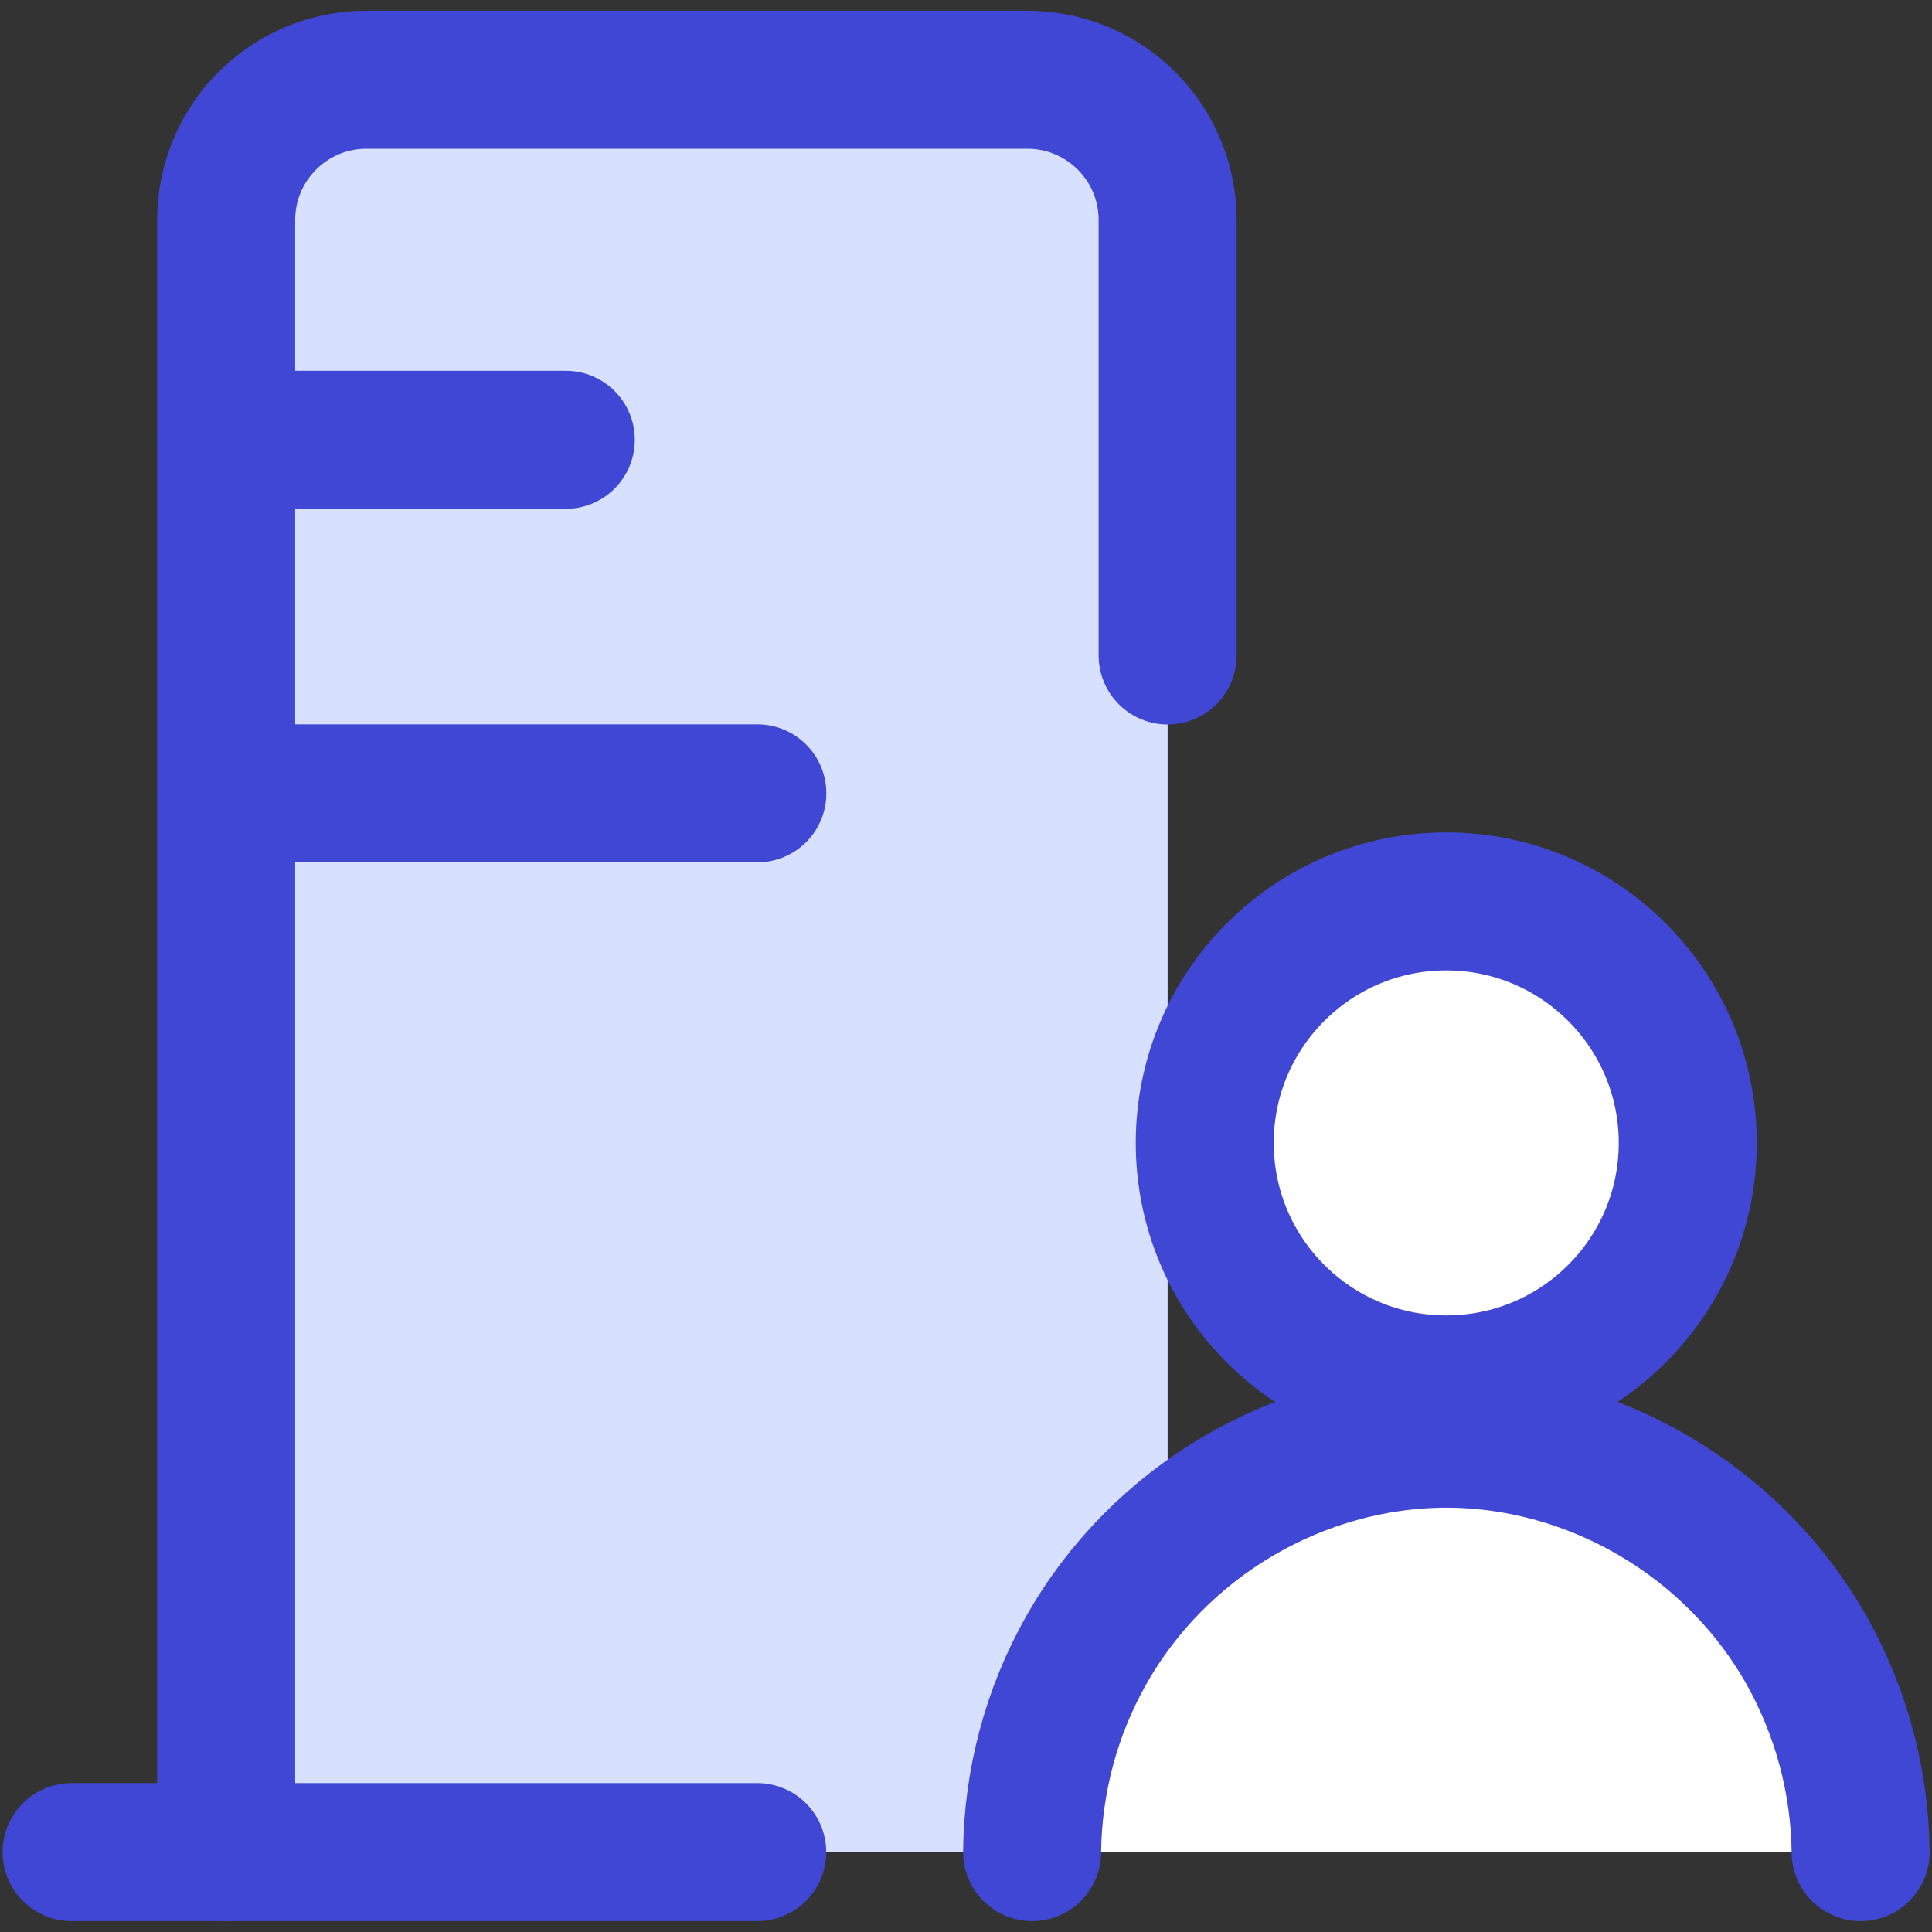
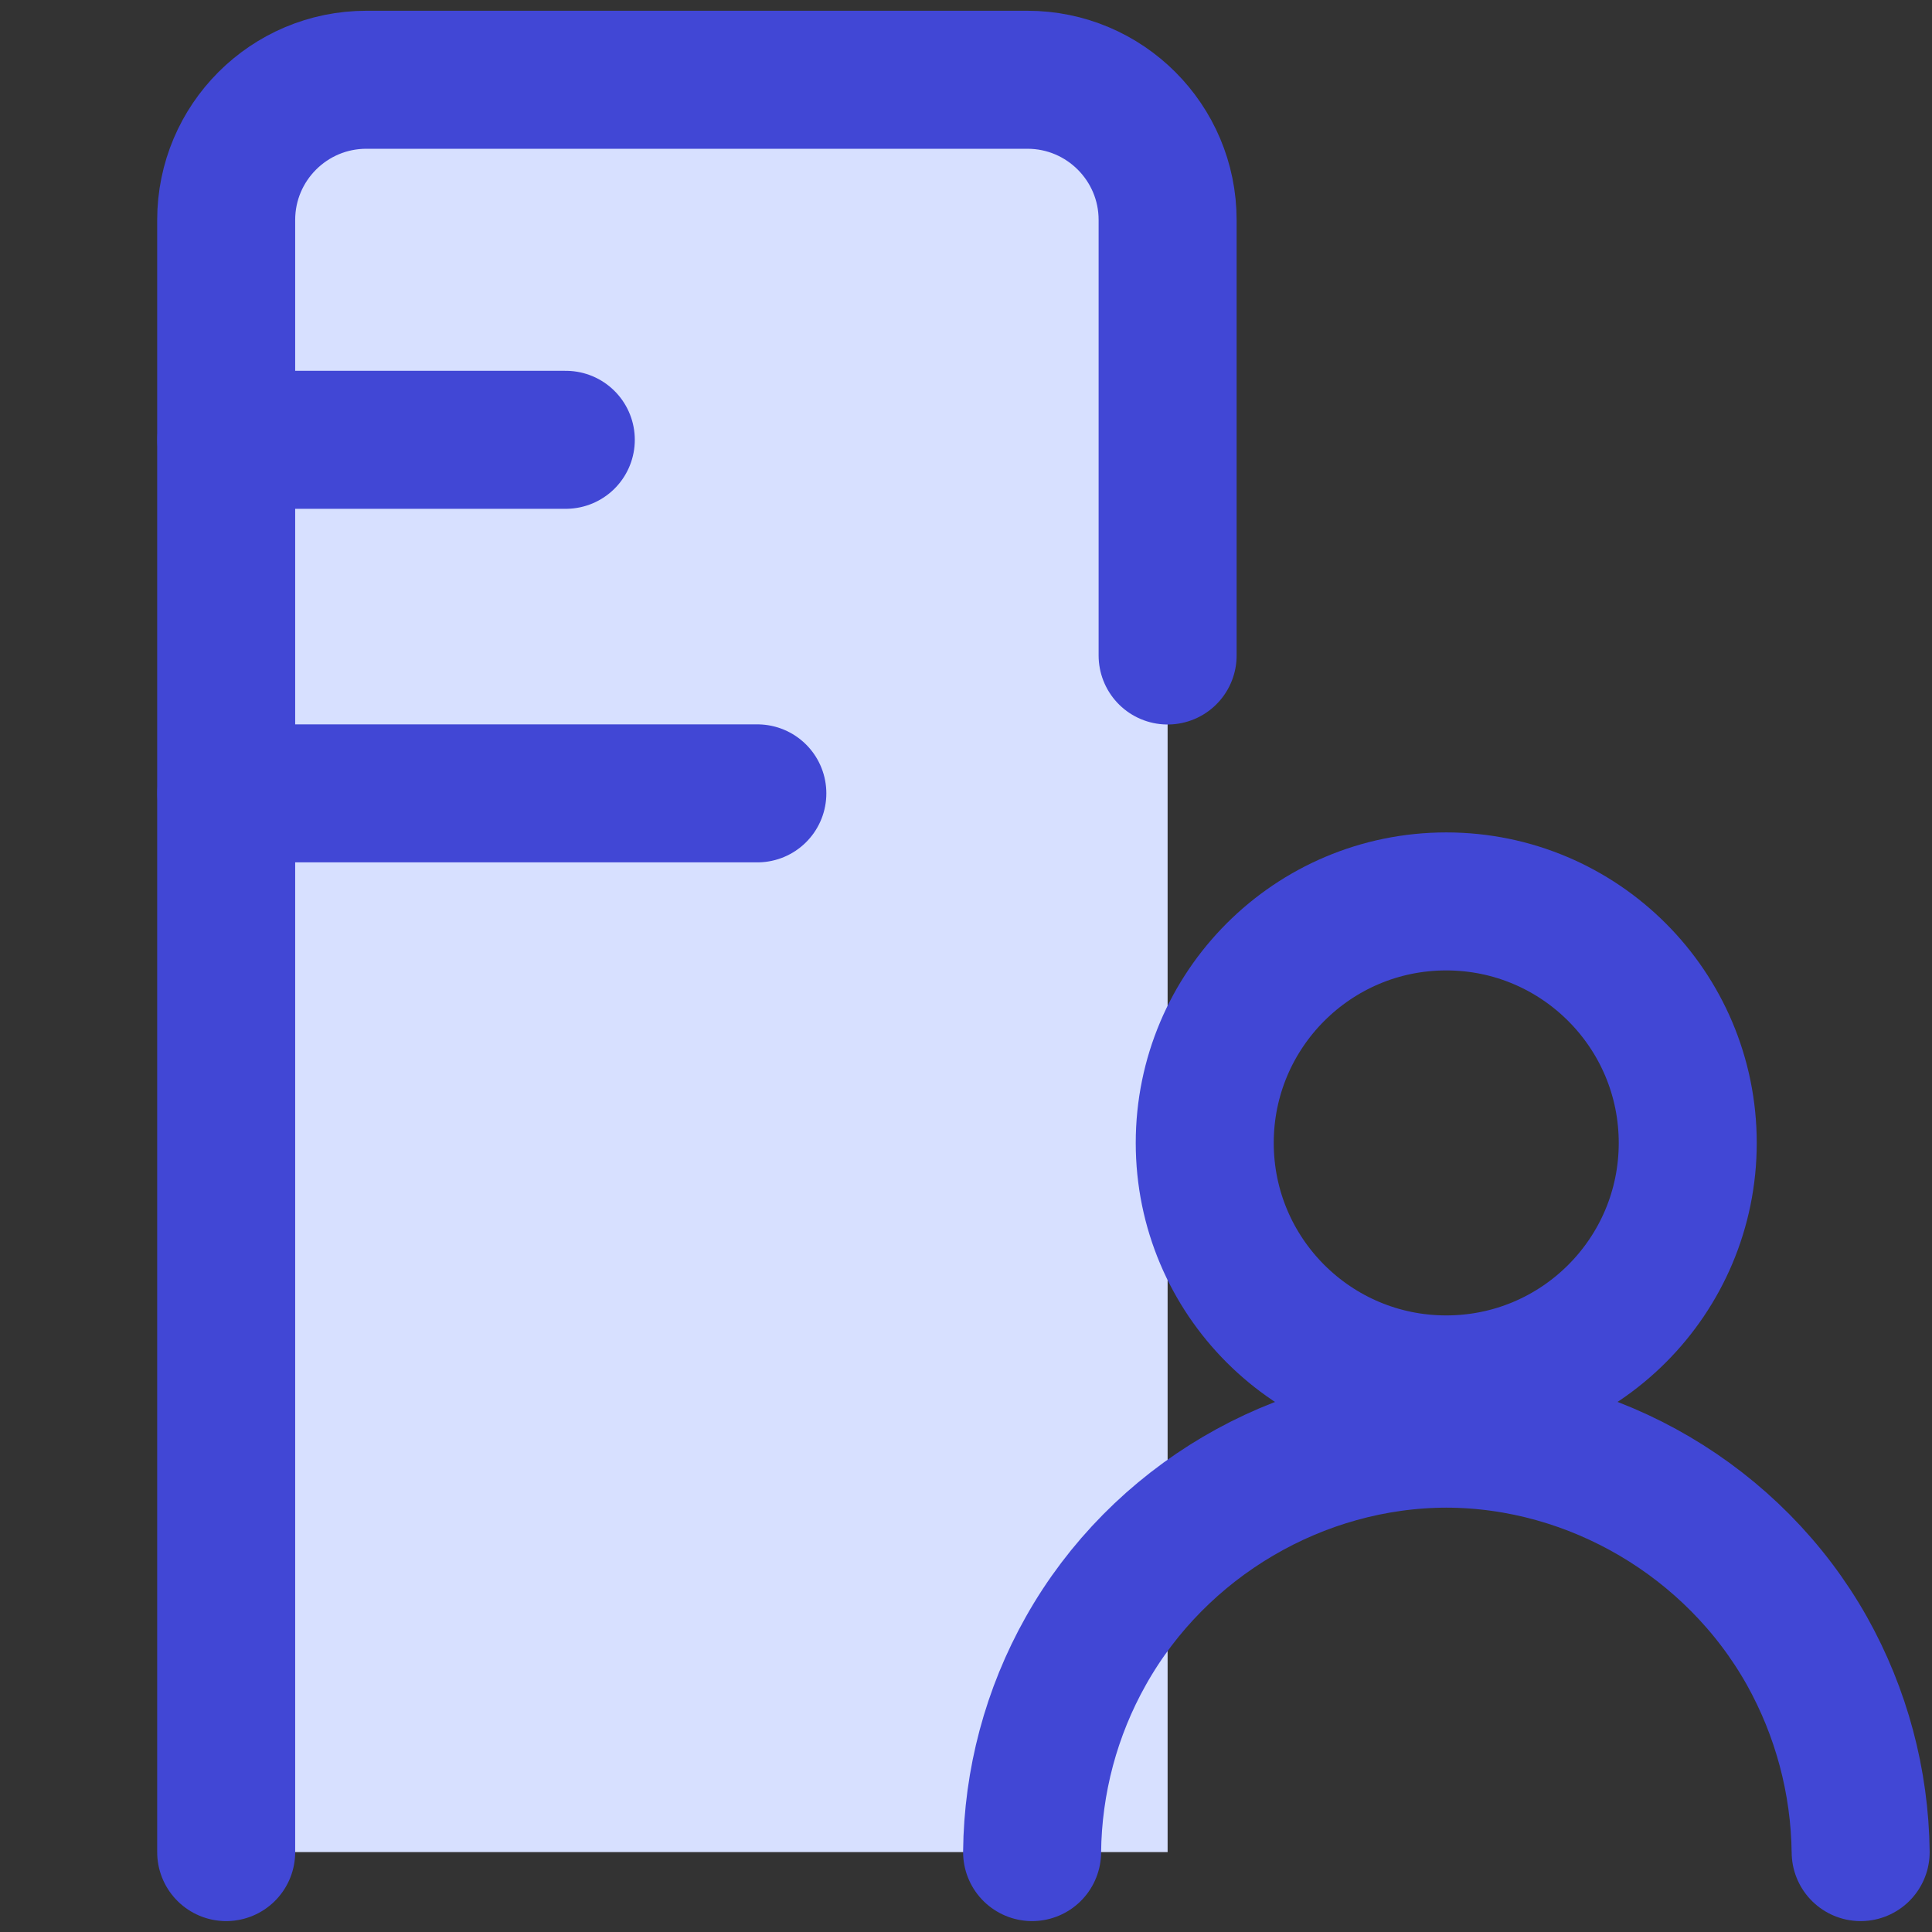
<svg xmlns="http://www.w3.org/2000/svg" fill="none" viewBox="0 0 14 14" id="Office-Building-1--Streamline-Core">
  <rect x="0" y="0" width="14" height="14" fill="#333333" stroke="none" />
  <desc>Office Building 1 Streamline Icon: https://streamlinehq.com</desc>
  <g id="office-building-1--office-building-work">
    <path id="Vector" fill="#d7e0ff" d="M2.655 0.579c-0.561 0 -1.016 0.455 -1.016 1.016V13.421h6.822V1.594c0 -0.561 -0.455 -1.016 -1.016 -1.016H2.655Z" stroke-width="1" />
    <path id="Vector_2" stroke="#4147d5" stroke-linecap="round" stroke-linejoin="round" d="M8.461 4.75V1.594c0 -0.561 -0.455 -1.016 -1.016 -1.016H2.655c-0.561 0 -1.016 0.455 -1.016 1.016V13.421" stroke-width="1" />
-     <path id="Vector_3" stroke="#4147d5" stroke-linecap="round" stroke-linejoin="round" d="M0.519 13.421H5.487" stroke-width="1" />
    <path id="Vector_4" stroke="#4147d5" stroke-linecap="round" stroke-linejoin="round" d="m1.64 3.187 2.46 0" stroke-width="1" />
    <path id="Vector_5" stroke="#4147d5" stroke-linecap="round" stroke-linejoin="round" d="m1.64 5.749 3.848 0" stroke-width="1" />
-     <path id="Vector_6" fill="#ffffff" d="M10.48 10.032c0.967 0 1.75 -0.784 1.75 -1.75s-0.784 -1.75 -1.75 -1.75c-0.967 0 -1.75 0.784 -1.75 1.75 0 0.967 0.784 1.75 1.75 1.75Z" stroke-width="1" />
-     <path id="Vector_7" fill="#ffffff" d="M7.868 11.962c-0.25 0.446 -0.384 0.948 -0.39 1.459h6.003c-0.005 -0.512 -0.139 -1.014 -0.39 -1.459 -0.528 -0.939 -1.541 -1.535 -2.612 -1.537 -1.071 0.002 -2.084 0.599 -2.612 1.537Z" stroke-width="1" />
    <path id="Vector_8" stroke="#4147d5" stroke-linecap="round" stroke-linejoin="round" d="M10.48 10.032c0.967 0 1.75 -0.784 1.75 -1.75s-0.784 -1.75 -1.75 -1.75c-0.967 0 -1.75 0.784 -1.75 1.75 0 0.967 0.784 1.75 1.75 1.75Z" stroke-width="1" />
    <path id="Vector_9" stroke="#4147d5" stroke-linecap="round" stroke-linejoin="round" d="M7.479 13.421c0.005 -0.512 0.139 -1.014 0.39 -1.459 0.528 -0.939 1.541 -1.535 2.612 -1.537 1.071 0.002 2.084 0.599 2.612 1.537 0.25 0.446 0.384 0.948 0.39 1.459" stroke-width="1" />
  </g>
</svg>